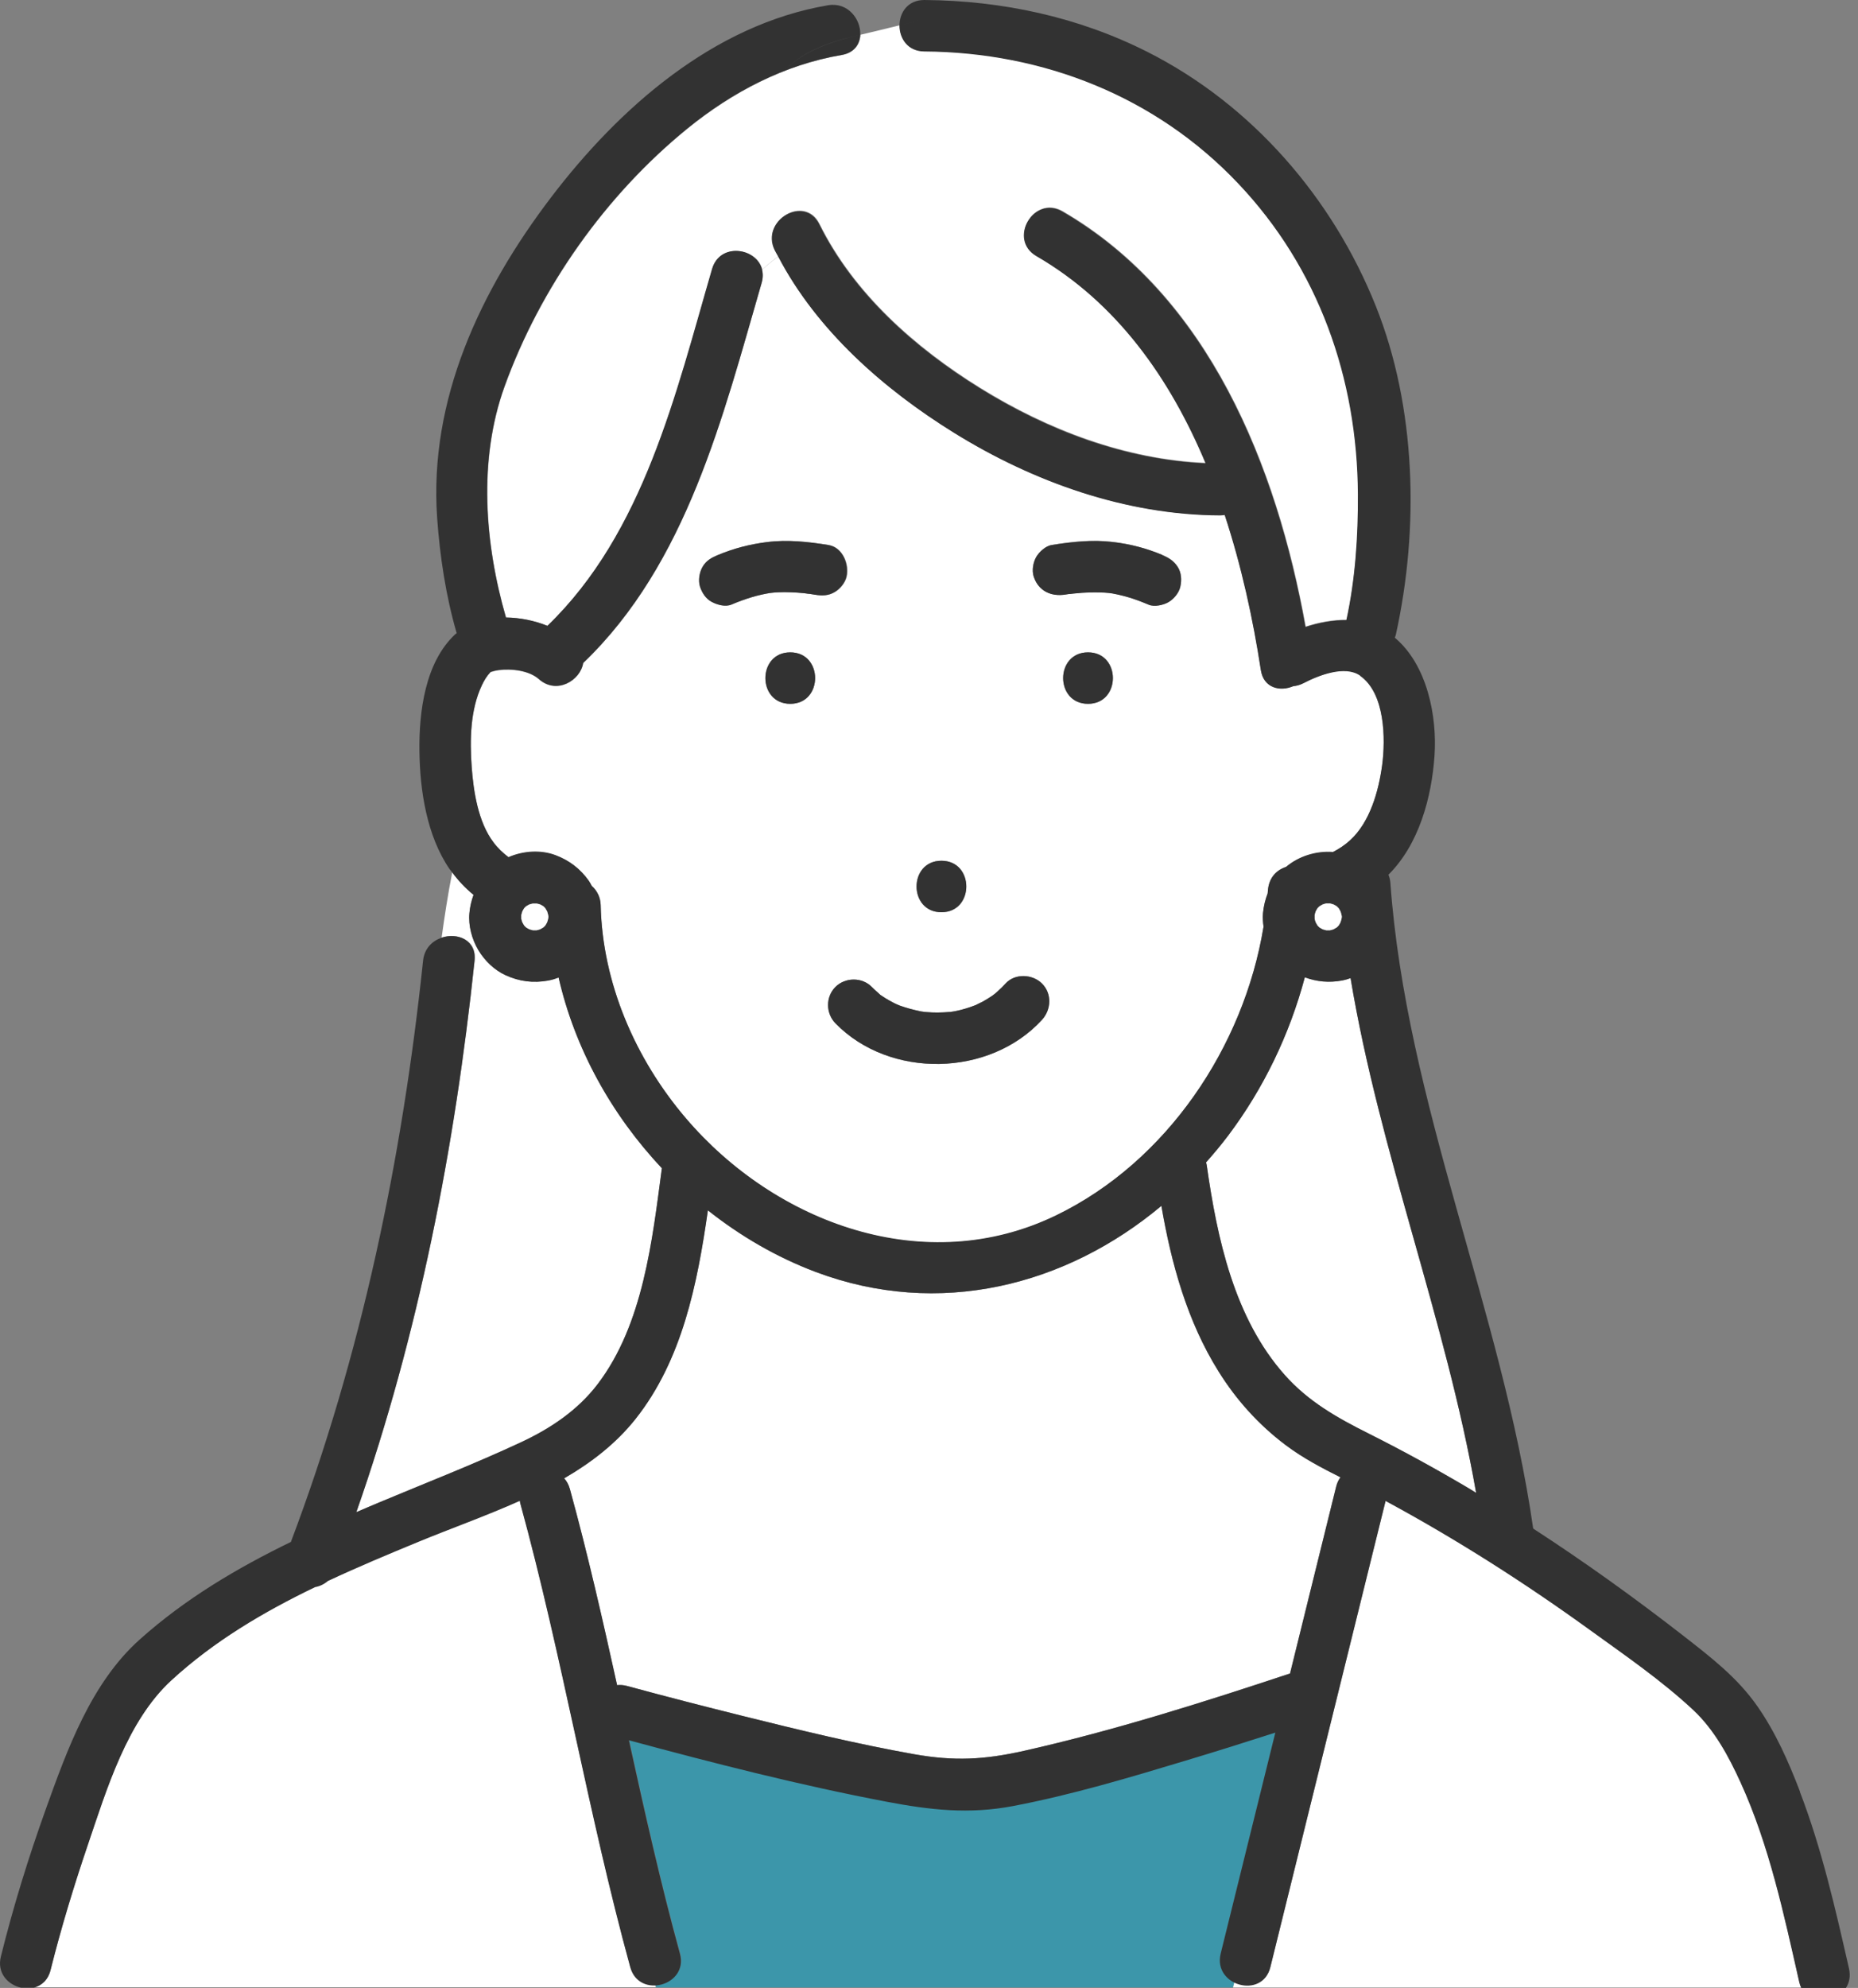
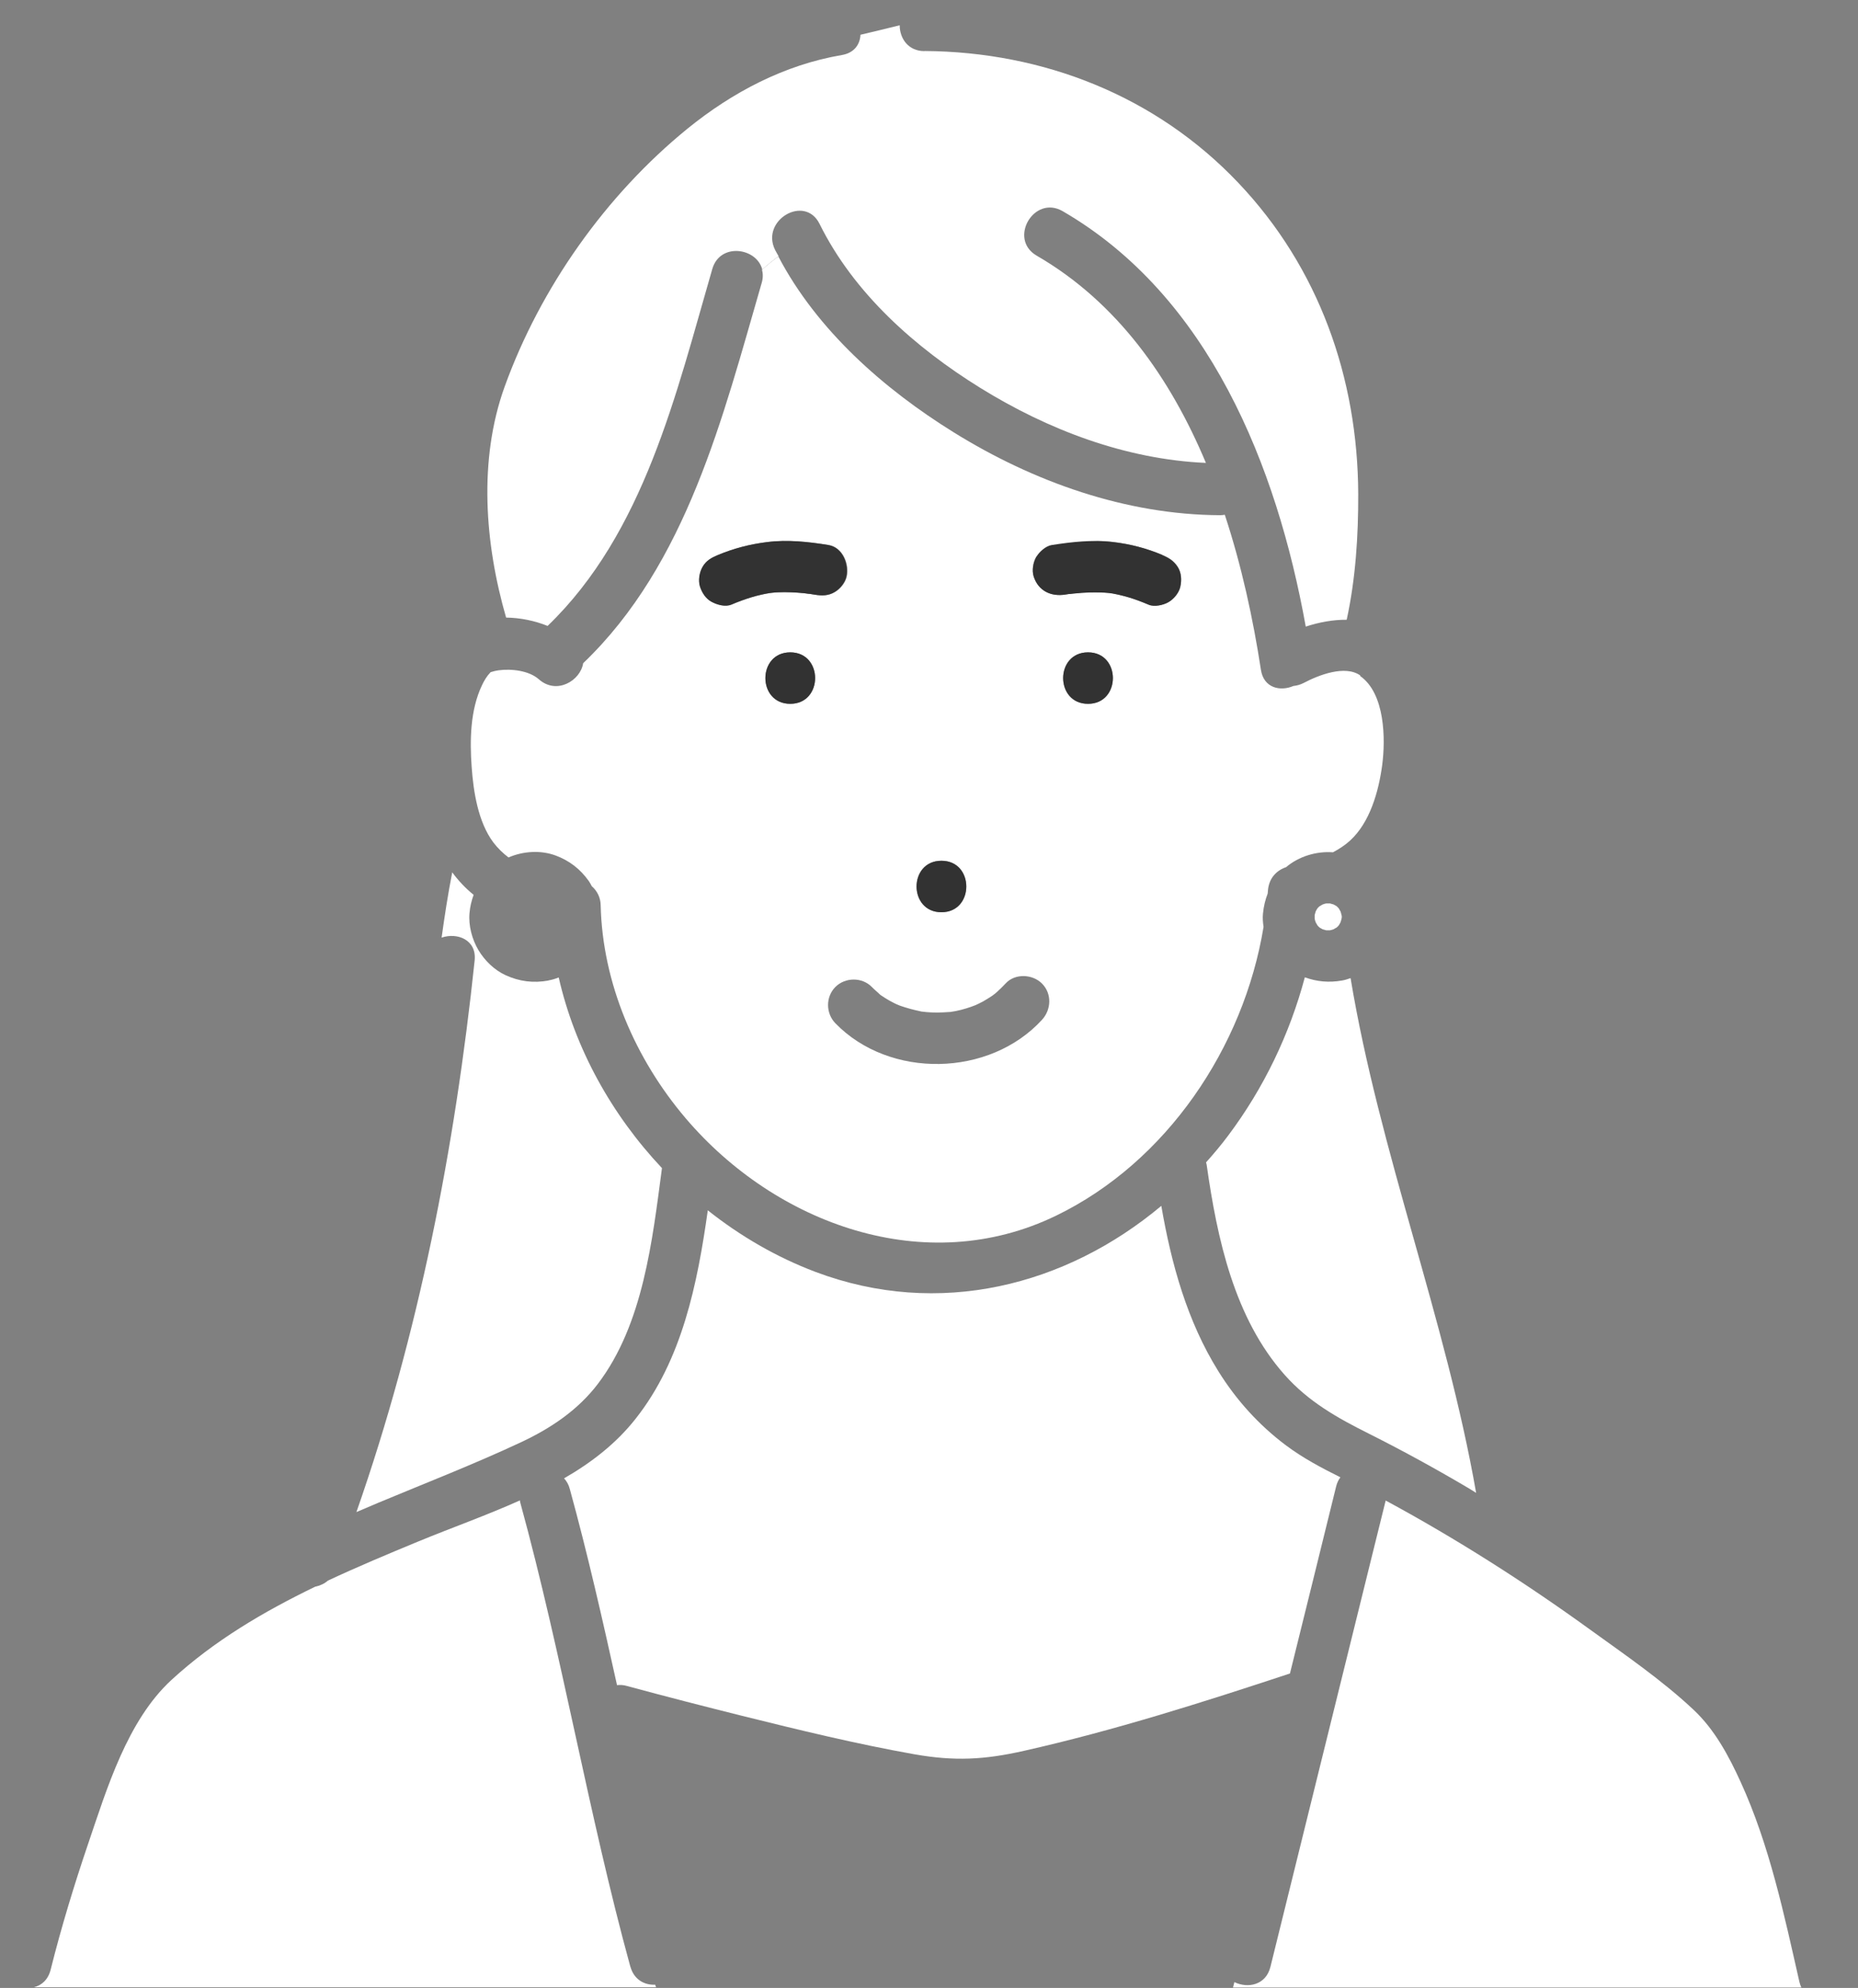
<svg xmlns="http://www.w3.org/2000/svg" fill="none" height="100%" overflow="visible" preserveAspectRatio="none" style="display: block;" viewBox="0 0 115 123" width="100%">
  <rect x="0" y="0" width="115" height="123" fill="#808080" stroke="none" />
  <g id="Group 1036">
    <path d="M83.062 60.668C82.255 60.81 81.505 60.739 80.762 60.47C79.82 63.995 78.214 67.335 76.02 70.258C75.588 70.838 75.128 71.383 74.647 71.921C74.661 71.978 74.682 72.027 74.689 72.091C75.333 76.621 76.388 81.554 79.516 85.071C80.995 86.734 82.765 87.725 84.732 88.709C86.849 89.771 88.922 90.91 90.954 92.113C91.095 92.198 91.23 92.283 91.364 92.368C89.481 81.61 85.383 71.291 83.593 60.519C83.416 60.583 83.239 60.64 83.062 60.668Z" fill="white" id="Vector" />
    <path d="M75.411 84.845C73.479 81.752 72.495 78.185 71.879 74.611C65.976 79.551 58.12 81.575 50.469 78.695C48.07 77.789 45.826 76.487 43.809 74.887C43.165 79.445 42.217 84.151 39.336 87.789C38.126 89.325 36.597 90.5 34.913 91.47C35.068 91.639 35.196 91.852 35.267 92.128C36.371 96.141 37.291 100.203 38.19 104.266C38.381 104.245 38.579 104.252 38.798 104.315C41.169 104.959 43.547 105.568 45.925 106.163C49.457 107.04 53.003 107.904 56.584 108.541C59.069 108.979 60.923 108.887 63.386 108.328C68.949 107.075 74.427 105.334 79.841 103.544C80.797 99.687 81.752 95.829 82.701 91.965C82.757 91.739 82.85 91.555 82.963 91.406C81.788 90.819 80.634 90.21 79.587 89.424C77.916 88.171 76.515 86.621 75.411 84.845Z" fill="white" id="Vector_2" />
    <g id="Vector_3">
</g>
    <path d="M33.951 60.668C33.016 60.838 32.153 60.732 31.289 60.336C30.596 60.017 30.001 59.437 29.612 58.785C29.216 58.12 28.989 57.264 29.06 56.492C29.095 56.089 29.187 55.721 29.315 55.367C28.819 54.964 28.373 54.496 27.991 53.973C27.715 55.381 27.517 56.698 27.333 58.014C28.303 57.681 29.513 58.148 29.378 59.43C28.154 71.037 25.917 82.538 22.06 93.557C22.52 93.359 22.98 93.161 23.44 92.97C26.378 91.745 29.35 90.592 32.238 89.24C34.071 88.384 35.762 87.258 37.001 85.63C39.818 81.929 40.377 76.741 40.972 72.275C37.857 68.97 35.586 64.879 34.581 60.477C34.375 60.562 34.163 60.626 33.951 60.661V60.668Z" fill="white" id="Vector_4" />
    <path d="M57.222 3.163C56.196 3.163 55.686 2.357 55.686 1.564C54.858 1.776 54.044 1.96 53.258 2.151C53.23 2.739 52.883 3.27 52.112 3.404C48.559 4.006 45.332 5.704 42.55 7.962C37.497 12.074 33.448 17.8 31.233 23.929C29.605 28.444 30.001 33.632 31.325 38.211C32.203 38.225 33.087 38.402 33.894 38.728C39.875 32.967 41.849 24.353 44.086 16.646C44.567 14.983 46.839 15.33 47.179 16.674C47.504 16.384 47.844 16.108 48.191 15.853C48.12 15.719 48.035 15.591 47.971 15.457C47.066 13.624 49.812 12.01 50.725 13.85C52.848 18.146 56.642 21.501 60.662 23.992C64.866 26.597 69.672 28.423 74.64 28.642C72.439 23.391 69.141 18.698 64.165 15.818C62.389 14.792 63.995 12.039 65.772 13.065C74.824 18.309 79.028 28.826 80.819 38.77C81.64 38.501 82.503 38.339 83.353 38.346C83.905 35.812 84.075 33.151 84.067 30.567C84.039 23.377 81.633 16.568 76.65 11.317C71.554 5.945 64.59 3.206 57.229 3.156L57.222 3.163Z" fill="white" id="Vector_5" />
-     <path d="M84.195 41.793C83.246 41.127 81.611 41.772 80.698 42.253C80.479 42.366 80.266 42.423 80.054 42.444C79.233 42.798 78.214 42.564 78.044 41.446C77.563 38.304 76.855 35.027 75.808 31.849C75.723 31.863 75.631 31.877 75.532 31.877C69.692 31.856 63.96 29.811 59.034 26.753C54.709 24.071 50.569 20.433 48.176 15.868C47.83 16.123 47.49 16.392 47.164 16.689C47.228 16.93 47.235 17.206 47.143 17.51C44.744 25.769 42.522 34.885 36.095 41.035C35.925 42.118 34.453 43.003 33.356 42.033C32.74 41.488 31.65 41.368 30.858 41.474C30.702 41.495 30.546 41.531 30.398 41.581C30.383 41.581 30.376 41.581 30.369 41.587C30.369 41.587 30.369 41.595 30.355 41.602C30.136 41.828 29.966 42.111 29.831 42.401C29.102 43.93 29.074 45.806 29.194 47.462C29.3 48.976 29.591 50.859 30.532 52.119C30.801 52.473 31.119 52.784 31.473 53.053C32.393 52.657 33.469 52.593 34.389 52.933C35.246 53.251 35.911 53.768 36.442 54.511C36.513 54.61 36.569 54.723 36.626 54.83C36.958 55.12 37.171 55.53 37.178 56.011C37.291 60.845 39.329 65.538 42.444 69.197C48.014 75.737 57.285 79.141 65.375 75.213C72.205 71.9 76.983 64.809 78.207 57.349C78.165 57.073 78.143 56.79 78.172 56.521C78.214 56.082 78.313 55.672 78.462 55.29C78.462 55.24 78.476 55.191 78.476 55.134C78.525 54.377 78.964 53.874 79.601 53.655C80.387 52.989 81.47 52.657 82.503 52.735C82.878 52.536 83.239 52.303 83.558 52.013C84.796 50.887 85.327 48.969 85.546 47.37C85.766 45.735 85.731 42.911 84.188 41.828L84.195 41.793ZM58.269 53.258C60.322 53.258 60.322 56.443 58.269 56.443C56.217 56.443 56.217 53.258 58.269 53.258ZM48.913 43.548C46.86 43.548 46.86 40.363 48.913 40.363C50.965 40.363 50.965 43.548 48.913 43.548ZM50.441 36.796C50.356 36.782 50.264 36.768 50.179 36.754C49.804 36.739 50.059 36.732 50.158 36.754C50.158 36.754 50.172 36.754 50.179 36.754C50.187 36.754 50.194 36.754 50.201 36.754C50.059 36.754 49.918 36.718 49.783 36.704C49.507 36.676 49.231 36.662 48.948 36.647C48.693 36.64 48.438 36.647 48.184 36.647C48.056 36.647 47.929 36.662 47.801 36.676C47.766 36.676 47.688 36.69 47.624 36.697C47.561 36.704 47.497 36.718 47.469 36.725C47.355 36.746 47.242 36.768 47.129 36.796C46.917 36.846 46.711 36.895 46.506 36.959C46.096 37.086 45.685 37.235 45.289 37.405C44.907 37.568 44.411 37.426 44.064 37.242C43.696 37.051 43.456 36.676 43.335 36.294C43.215 35.911 43.293 35.409 43.498 35.069C43.725 34.68 44.05 34.503 44.447 34.34C45.43 33.923 46.421 33.668 47.49 33.54C48.764 33.385 50.038 33.526 51.298 33.724C52.175 33.866 52.586 34.92 52.409 35.685C52.324 36.067 52.005 36.442 51.68 36.633C51.284 36.867 50.887 36.867 50.456 36.796H50.441ZM64.49 63.103C61.242 66.642 55.07 66.769 51.708 63.316C51.107 62.7 51.093 61.681 51.708 61.065C52.31 60.463 53.357 60.449 53.959 61.065C54.122 61.235 54.306 61.376 54.476 61.546C54.49 61.553 54.483 61.546 54.504 61.567C54.596 61.624 54.681 61.688 54.773 61.744C54.957 61.858 55.148 61.971 55.339 62.063C55.438 62.112 55.537 62.155 55.636 62.204C55.339 62.056 55.608 62.19 55.686 62.218C56.111 62.367 56.528 62.48 56.967 62.572C57.024 62.587 57.059 62.594 57.094 62.594C57.179 62.601 57.264 62.615 57.349 62.622C57.576 62.643 57.802 62.65 58.029 62.65C58.276 62.65 58.524 62.629 58.772 62.615C58.793 62.615 58.8 62.615 58.814 62.615C58.927 62.594 59.041 62.579 59.154 62.558C59.579 62.473 59.989 62.346 60.385 62.19C60.456 62.155 60.746 62.02 60.817 61.978C61.015 61.865 61.214 61.744 61.405 61.617C61.419 61.603 61.518 61.532 61.575 61.489C61.631 61.44 61.744 61.348 61.737 61.348C61.914 61.192 62.077 61.022 62.24 60.852C62.82 60.215 63.903 60.265 64.49 60.852C65.12 61.482 65.071 62.473 64.49 63.103ZM67.343 43.548C65.29 43.548 65.29 40.363 67.343 40.363C69.395 40.363 69.395 43.548 67.343 43.548ZM73.054 36.301C72.969 36.683 72.651 37.058 72.325 37.249C72.014 37.433 71.448 37.56 71.101 37.412C70.691 37.242 70.273 37.079 69.848 36.952C69.643 36.888 69.431 36.839 69.218 36.789C69.105 36.761 68.992 36.739 68.871 36.718C68.85 36.718 68.815 36.711 68.772 36.704C68.695 36.697 68.574 36.683 68.532 36.676C68.404 36.662 68.277 36.654 68.15 36.654C67.895 36.64 67.64 36.64 67.385 36.654C67.109 36.662 66.826 36.683 66.55 36.711C66.479 36.711 66.409 36.725 66.345 36.732C66.324 36.732 66.253 36.746 66.217 36.746C66.203 36.746 66.182 36.746 66.168 36.746C66.09 36.761 66.019 36.768 65.941 36.782C65.057 36.923 64.271 36.562 63.981 35.671C63.853 35.288 63.938 34.786 64.144 34.446C64.328 34.135 64.724 33.774 65.092 33.717C66.352 33.512 67.626 33.371 68.9 33.533C69.962 33.661 70.952 33.923 71.943 34.333C72.347 34.503 72.651 34.694 72.892 35.062C73.125 35.423 73.146 35.883 73.054 36.286V36.301Z" fill="white" id="Vector_6" />
+     <path d="M84.195 41.793C83.246 41.127 81.611 41.772 80.698 42.253C80.479 42.366 80.266 42.423 80.054 42.444C79.233 42.798 78.214 42.564 78.044 41.446C77.563 38.304 76.855 35.027 75.808 31.849C75.723 31.863 75.631 31.877 75.532 31.877C69.692 31.856 63.96 29.811 59.034 26.753C54.709 24.071 50.569 20.433 48.176 15.868C47.83 16.123 47.49 16.392 47.164 16.689C47.228 16.93 47.235 17.206 47.143 17.51C44.744 25.769 42.522 34.885 36.095 41.035C35.925 42.118 34.453 43.003 33.356 42.033C32.74 41.488 31.65 41.368 30.858 41.474C30.702 41.495 30.546 41.531 30.398 41.581C30.383 41.581 30.376 41.581 30.369 41.587C30.369 41.587 30.369 41.595 30.355 41.602C30.136 41.828 29.966 42.111 29.831 42.401C29.102 43.93 29.074 45.806 29.194 47.462C29.3 48.976 29.591 50.859 30.532 52.119C30.801 52.473 31.119 52.784 31.473 53.053C32.393 52.657 33.469 52.593 34.389 52.933C35.246 53.251 35.911 53.768 36.442 54.511C36.513 54.61 36.569 54.723 36.626 54.83C36.958 55.12 37.171 55.53 37.178 56.011C37.291 60.845 39.329 65.538 42.444 69.197C48.014 75.737 57.285 79.141 65.375 75.213C72.205 71.9 76.983 64.809 78.207 57.349C78.165 57.073 78.143 56.79 78.172 56.521C78.214 56.082 78.313 55.672 78.462 55.29C78.462 55.24 78.476 55.191 78.476 55.134C78.525 54.377 78.964 53.874 79.601 53.655C80.387 52.989 81.47 52.657 82.503 52.735C82.878 52.536 83.239 52.303 83.558 52.013C84.796 50.887 85.327 48.969 85.546 47.37C85.766 45.735 85.731 42.911 84.188 41.828L84.195 41.793ZM58.269 53.258C60.322 53.258 60.322 56.443 58.269 56.443C56.217 56.443 56.217 53.258 58.269 53.258ZM48.913 43.548C46.86 43.548 46.86 40.363 48.913 40.363C50.965 40.363 50.965 43.548 48.913 43.548ZM50.441 36.796C50.356 36.782 50.264 36.768 50.179 36.754C49.804 36.739 50.059 36.732 50.158 36.754C50.158 36.754 50.172 36.754 50.179 36.754C50.187 36.754 50.194 36.754 50.201 36.754C50.059 36.754 49.918 36.718 49.783 36.704C49.507 36.676 49.231 36.662 48.948 36.647C48.693 36.64 48.438 36.647 48.184 36.647C48.056 36.647 47.929 36.662 47.801 36.676C47.766 36.676 47.688 36.69 47.624 36.697C47.561 36.704 47.497 36.718 47.469 36.725C47.355 36.746 47.242 36.768 47.129 36.796C46.917 36.846 46.711 36.895 46.506 36.959C46.096 37.086 45.685 37.235 45.289 37.405C44.907 37.568 44.411 37.426 44.064 37.242C43.696 37.051 43.456 36.676 43.335 36.294C43.215 35.911 43.293 35.409 43.498 35.069C43.725 34.68 44.05 34.503 44.447 34.34C45.43 33.923 46.421 33.668 47.49 33.54C48.764 33.385 50.038 33.526 51.298 33.724C52.175 33.866 52.586 34.92 52.409 35.685C52.324 36.067 52.005 36.442 51.68 36.633C51.284 36.867 50.887 36.867 50.456 36.796H50.441ZM64.49 63.103C61.242 66.642 55.07 66.769 51.708 63.316C51.107 62.7 51.093 61.681 51.708 61.065C52.31 60.463 53.357 60.449 53.959 61.065C54.122 61.235 54.306 61.376 54.476 61.546C54.49 61.553 54.483 61.546 54.504 61.567C54.596 61.624 54.681 61.688 54.773 61.744C54.957 61.858 55.148 61.971 55.339 62.063C55.438 62.112 55.537 62.155 55.636 62.204C55.339 62.056 55.608 62.19 55.686 62.218C56.111 62.367 56.528 62.48 56.967 62.572C57.024 62.587 57.059 62.594 57.094 62.594C57.179 62.601 57.264 62.615 57.349 62.622C57.576 62.643 57.802 62.65 58.029 62.65C58.276 62.65 58.524 62.629 58.772 62.615C58.793 62.615 58.8 62.615 58.814 62.615C58.927 62.594 59.041 62.579 59.154 62.558C59.579 62.473 59.989 62.346 60.385 62.19C60.456 62.155 60.746 62.02 60.817 61.978C61.015 61.865 61.214 61.744 61.405 61.617C61.419 61.603 61.518 61.532 61.575 61.489C61.631 61.44 61.744 61.348 61.737 61.348C61.914 61.192 62.077 61.022 62.24 60.852C62.82 60.215 63.903 60.265 64.49 60.852C65.12 61.482 65.071 62.473 64.49 63.103ZM67.343 43.548C65.29 43.548 65.29 40.363 67.343 40.363C69.395 40.363 69.395 43.548 67.343 43.548ZM73.054 36.301C72.969 36.683 72.651 37.058 72.325 37.249C72.014 37.433 71.448 37.56 71.101 37.412C70.691 37.242 70.273 37.079 69.848 36.952C69.643 36.888 69.431 36.839 69.218 36.789C69.105 36.761 68.992 36.739 68.871 36.718C68.85 36.718 68.815 36.711 68.772 36.704C68.695 36.697 68.574 36.683 68.532 36.676C68.404 36.662 68.277 36.654 68.15 36.654C67.895 36.64 67.64 36.64 67.385 36.654C67.109 36.662 66.826 36.683 66.55 36.711C66.479 36.711 66.409 36.725 66.345 36.732C66.324 36.732 66.253 36.746 66.217 36.746C66.203 36.746 66.182 36.746 66.168 36.746C66.09 36.761 66.019 36.768 65.941 36.782C65.057 36.923 64.271 36.562 63.981 35.671C63.853 35.288 63.938 34.786 64.144 34.446C66.352 33.512 67.626 33.371 68.9 33.533C69.962 33.661 70.952 33.923 71.943 34.333C72.347 34.503 72.651 34.694 72.892 35.062C73.125 35.423 73.146 35.883 73.054 36.286V36.301Z" fill="white" id="Vector_6" />
    <path d="M39.018 121.698C36.413 112.207 34.806 102.461 32.202 92.97C32.188 92.927 32.188 92.885 32.181 92.835C30.093 93.77 27.913 94.541 25.889 95.376C24.02 96.148 22.145 96.933 20.297 97.797C20.071 97.995 19.795 98.115 19.512 98.172C16.305 99.722 13.241 101.527 10.608 103.947C7.876 106.467 6.616 110.671 5.455 114.082C4.585 116.644 3.792 119.249 3.134 121.874C2.978 122.497 2.568 122.844 2.101 122.957H40.603C40.589 122.908 40.568 122.858 40.553 122.802C39.895 122.83 39.244 122.497 39.018 121.683V121.698Z" fill="white" id="Vector_7" />
-     <path d="M62.714 111.718C59.996 112.235 57.59 111.966 54.886 111.449C49.521 110.43 44.213 109.071 38.94 107.649C39.91 112.072 40.894 116.489 42.097 120.848C42.415 122.009 41.488 122.773 40.561 122.816C40.575 122.865 40.596 122.915 40.611 122.971H76.324C76.346 122.858 76.381 122.752 76.409 122.639C75.801 122.335 75.362 121.698 75.567 120.848C75.857 119.666 76.154 118.484 76.445 117.302C77.28 113.926 78.115 110.55 78.95 107.174C77.103 107.769 75.249 108.349 73.394 108.908C69.877 109.963 66.331 111.032 62.714 111.718Z" fill="#3C96AA" id="Vector_8" />
    <path d="M107.735 110.253C106.999 108.64 106.128 107.012 104.819 105.787C102.866 103.954 100.58 102.39 98.414 100.826C94.373 97.903 90.154 95.214 85.766 92.843C85.476 94.017 85.186 95.185 84.895 96.36C82.808 104.804 80.72 113.254 78.632 121.698C78.349 122.837 77.223 123.042 76.402 122.639C76.374 122.745 76.346 122.858 76.317 122.972H111.493C111.444 122.865 111.401 122.752 111.373 122.625C110.425 118.456 109.526 114.167 107.735 110.253Z" fill="white" id="Vector_9" />
    <path d="M71.944 34.34C70.96 33.922 69.969 33.668 68.9 33.54C67.626 33.385 66.352 33.526 65.092 33.724C64.724 33.781 64.321 34.149 64.144 34.453C63.946 34.793 63.861 35.296 63.981 35.678C64.271 36.569 65.057 36.931 65.942 36.789C66.019 36.775 66.09 36.768 66.168 36.754C66.175 36.754 66.196 36.754 66.218 36.754C66.26 36.754 66.324 36.739 66.345 36.739C66.416 36.732 66.487 36.725 66.55 36.718C66.826 36.69 67.109 36.669 67.385 36.661C67.64 36.654 67.895 36.654 68.15 36.661C68.277 36.661 68.405 36.676 68.532 36.683C68.575 36.683 68.695 36.697 68.773 36.711C68.815 36.711 68.85 36.725 68.872 36.725C68.985 36.746 69.098 36.768 69.219 36.796C69.431 36.846 69.636 36.895 69.849 36.959C70.273 37.086 70.691 37.242 71.101 37.419C71.455 37.567 72.014 37.44 72.326 37.256C72.658 37.065 72.97 36.683 73.055 36.308C73.147 35.897 73.126 35.444 72.892 35.083C72.651 34.708 72.347 34.524 71.944 34.354V34.34Z" fill="#323232" id="Vector_10" />
    <path d="M51.283 33.724C50.024 33.519 48.742 33.377 47.476 33.54C46.414 33.675 45.423 33.929 44.432 34.34C44.029 34.51 43.71 34.68 43.484 35.069C43.286 35.409 43.201 35.911 43.321 36.293C43.448 36.675 43.682 37.051 44.05 37.242C44.404 37.426 44.892 37.567 45.275 37.404C45.671 37.235 46.074 37.086 46.492 36.959C46.697 36.895 46.909 36.838 47.115 36.796C47.228 36.767 47.341 36.746 47.454 36.725C47.483 36.725 47.546 36.711 47.61 36.697C47.674 36.69 47.759 36.683 47.787 36.676C47.914 36.661 48.042 36.654 48.169 36.647C48.424 36.633 48.679 36.633 48.934 36.647C49.21 36.654 49.493 36.675 49.769 36.704C49.91 36.718 50.052 36.746 50.186 36.753C50.179 36.753 50.172 36.753 50.165 36.753C50.25 36.767 50.342 36.782 50.427 36.796C50.866 36.867 51.262 36.867 51.651 36.633C51.984 36.442 52.295 36.06 52.38 35.685C52.557 34.92 52.147 33.866 51.269 33.724H51.283Z" fill="#323232" id="Vector_11" />
    <path d="M50.173 36.753C50.173 36.753 50.159 36.753 50.152 36.753C50.045 36.739 49.79 36.739 50.173 36.753Z" fill="#323232" id="Vector_12" />
    <path d="M67.343 40.363C65.29 40.363 65.29 43.548 67.343 43.548C69.395 43.548 69.395 40.363 67.343 40.363Z" fill="#323232" id="Vector_13" />
    <path d="M58.269 53.258C56.217 53.258 56.217 56.443 58.269 56.443C60.322 56.443 60.322 53.258 58.269 53.258Z" fill="#323232" id="Vector_14" />
-     <path d="M62.24 60.852C62.084 61.029 61.915 61.192 61.738 61.348C61.738 61.348 61.632 61.44 61.575 61.489C61.518 61.532 61.426 61.602 61.405 61.617C61.214 61.744 61.023 61.864 60.818 61.977C60.747 62.013 60.457 62.147 60.386 62.19C59.982 62.346 59.572 62.473 59.154 62.558C59.041 62.579 58.928 62.6 58.815 62.614C58.8 62.614 58.793 62.614 58.772 62.614C58.524 62.636 58.277 62.65 58.029 62.65C57.803 62.65 57.576 62.643 57.349 62.622C57.265 62.622 57.18 62.607 57.095 62.593C57.066 62.593 57.024 62.579 56.967 62.572C56.529 62.48 56.104 62.367 55.686 62.218C55.615 62.19 55.339 62.055 55.637 62.204C55.538 62.154 55.438 62.112 55.339 62.062C55.148 61.963 54.957 61.857 54.773 61.744C54.681 61.687 54.596 61.624 54.504 61.567C54.483 61.553 54.483 61.56 54.476 61.546C54.306 61.383 54.122 61.234 53.959 61.065C53.358 60.449 52.31 60.463 51.709 61.065C51.093 61.68 51.107 62.699 51.709 63.315C55.071 66.762 61.249 66.642 64.491 63.103C65.071 62.466 65.121 61.475 64.491 60.852C63.903 60.265 62.821 60.215 62.24 60.852ZM58.857 62.614H58.878C58.878 62.614 58.871 62.614 58.857 62.614Z" fill="#323232" id="Vector_15" />
    <path d="M48.913 40.363C46.86 40.363 46.86 43.548 48.913 43.548C50.965 43.548 50.965 40.363 48.913 40.363Z" fill="#323232" id="Vector_16" />
-     <path d="M111.408 110.848C110.707 109.015 109.9 107.189 108.775 105.575C107.529 103.792 105.902 102.546 104.196 101.215C101.188 98.873 98.088 96.65 94.896 94.577C92.95 81.059 87.047 68.291 86.056 54.624C86.042 54.44 85.999 54.27 85.936 54.122C87.825 52.246 88.611 49.344 88.788 46.761C88.958 44.319 88.335 41.135 86.332 39.457C86.353 39.393 86.381 39.337 86.396 39.266C87.847 32.691 87.662 25.196 85.15 18.925C82.468 12.23 77.478 6.469 71.009 3.206C66.72 1.04 61.999 0.035 57.207 0C56.181 0 55.672 0.786 55.672 1.585C56.132 1.465 56.599 1.338 57.066 1.182C56.599 1.338 56.139 1.465 55.672 1.585C55.672 2.378 56.181 3.178 57.207 3.185C64.568 3.234 71.532 5.966 76.628 11.345C81.611 16.597 84.01 23.405 84.046 30.596C84.06 33.186 83.883 35.84 83.331 38.374C82.482 38.367 81.618 38.53 80.797 38.799C79.007 28.855 74.802 18.338 65.75 13.093C63.974 12.067 62.367 14.813 64.143 15.847C69.119 18.727 72.417 23.412 74.618 28.671C69.65 28.452 64.844 26.633 60.64 24.021C56.62 21.53 52.826 18.175 50.703 13.879C49.797 12.039 47.044 13.652 47.95 15.486C48.014 15.62 48.098 15.748 48.169 15.882C48.651 15.535 49.139 15.231 49.627 14.983C49.139 15.231 48.643 15.535 48.169 15.882C50.561 20.454 54.702 24.085 59.026 26.767C63.952 29.825 69.685 31.87 75.524 31.891C75.623 31.891 75.708 31.877 75.8 31.863C76.841 35.034 77.556 38.31 78.037 41.46C78.207 42.578 79.226 42.812 80.047 42.458C80.252 42.444 80.472 42.38 80.691 42.267C81.604 41.793 83.246 41.142 84.187 41.807C85.73 42.89 85.766 45.714 85.546 47.349C85.327 48.948 84.796 50.866 83.557 51.991C83.239 52.282 82.885 52.515 82.503 52.713C81.469 52.635 80.387 52.968 79.601 53.633C78.957 53.846 78.525 54.348 78.476 55.112C78.476 55.162 78.462 55.212 78.462 55.268C78.313 55.65 78.214 56.061 78.171 56.5C78.143 56.769 78.171 57.052 78.207 57.328C76.982 64.787 72.205 71.879 65.375 75.191C57.278 79.119 48.014 75.708 42.443 69.175C39.322 65.516 37.284 60.824 37.178 55.99C37.163 55.509 36.951 55.098 36.626 54.808C36.569 54.702 36.512 54.589 36.442 54.49C35.911 53.747 35.245 53.237 34.389 52.911C33.469 52.565 32.393 52.635 31.473 53.032C31.119 52.763 30.794 52.459 30.532 52.097C29.59 50.845 29.307 48.962 29.194 47.441C29.074 45.784 29.102 43.909 29.831 42.38C29.965 42.097 30.135 41.814 30.355 41.58C30.362 41.573 30.362 41.573 30.369 41.566C30.383 41.566 30.383 41.566 30.397 41.559C30.546 41.51 30.702 41.474 30.857 41.453C31.643 41.354 32.74 41.467 33.356 42.012C34.453 42.989 35.925 42.097 36.095 41.014C42.521 34.864 44.744 25.748 47.143 17.488C47.228 17.184 47.228 16.915 47.164 16.668C45.989 17.715 44.97 18.982 44.333 20.256C44.97 18.982 45.996 17.708 47.164 16.668C46.825 15.33 44.56 14.976 44.071 16.639C41.828 24.34 39.853 32.96 33.88 38.721C33.08 38.395 32.188 38.218 31.31 38.204C29.987 33.625 29.59 28.437 31.218 23.922C33.426 17.793 37.482 12.067 42.535 7.955C45.317 5.69 48.544 3.999 52.097 3.397C52.869 3.263 53.216 2.732 53.244 2.144C51.46 2.576 49.833 3.086 48.573 4.339C49.833 3.079 51.46 2.569 53.244 2.144C53.286 1.203 52.487 0.113 51.248 0.326C44.156 1.529 38.324 6.674 34.099 12.223C29.739 17.956 26.54 24.715 27.057 32.047C27.227 34.432 27.595 36.874 28.267 39.181C28.239 39.202 28.203 39.217 28.175 39.245C26.306 40.986 25.931 44.05 25.96 46.457C25.988 48.906 26.413 51.715 27.828 53.775C27.878 53.846 27.934 53.902 27.984 53.973C28.366 54.49 28.812 54.964 29.307 55.367C29.18 55.721 29.088 56.089 29.052 56.493C28.975 57.271 29.208 58.12 29.605 58.786C29.994 59.437 30.588 60.017 31.282 60.336C32.145 60.732 33.009 60.838 33.943 60.668C34.156 60.633 34.368 60.562 34.573 60.484C35.578 64.879 37.85 68.977 40.964 72.283C40.37 76.749 39.81 81.936 36.994 85.638C35.755 87.266 34.071 88.391 32.23 89.247C29.343 90.592 26.37 91.746 23.433 92.977C22.973 93.168 22.513 93.367 22.053 93.565C25.91 82.545 28.147 71.037 29.371 59.437C29.506 58.156 28.295 57.689 27.326 58.021C26.752 58.22 26.264 58.687 26.186 59.437C24.898 71.695 22.371 83.854 18.004 95.405C14.657 97.033 11.465 98.922 8.655 101.435C5.64 104.124 4.16 108.243 2.83 111.952C1.761 114.932 0.82 117.975 0.055 121.054C-0.206 122.087 0.501 122.809 1.308 122.986H2.094C2.568 122.866 2.971 122.519 3.127 121.903C3.785 119.277 4.578 116.673 5.449 114.111C6.609 110.692 7.869 106.488 10.601 103.976C13.234 101.555 16.299 99.743 19.505 98.2C19.788 98.151 20.057 98.023 20.29 97.825C22.131 96.962 24.013 96.176 25.882 95.405C27.906 94.57 30.086 93.798 32.174 92.864C32.181 92.906 32.181 92.949 32.195 92.998C34.8 102.489 36.406 112.235 39.011 121.726C39.556 123.701 42.627 122.858 42.083 120.877C40.886 116.517 39.895 112.094 38.926 107.677C44.199 109.1 49.507 110.459 54.872 111.478C57.583 111.994 59.982 112.263 62.7 111.747C66.309 111.06 69.862 109.999 73.38 108.937C75.241 108.378 77.088 107.798 78.936 107.203C78.101 110.579 77.265 113.955 76.43 117.331C76.14 118.513 75.843 119.695 75.553 120.877C75.064 122.866 78.129 123.715 78.624 121.726C80.712 113.283 82.8 104.832 84.888 96.389C85.178 95.214 85.468 94.046 85.759 92.871C90.147 95.242 94.365 97.931 98.406 100.854C100.572 102.419 102.858 103.99 104.812 105.816C106.114 107.04 106.992 108.668 107.728 110.282C109.511 114.188 110.417 118.477 111.365 122.653C111.394 122.781 111.436 122.894 111.486 123H114.253C114.458 122.682 114.55 122.278 114.444 121.804C113.602 118.117 112.767 114.415 111.408 110.876V110.848ZM33.943 56.769C33.922 56.868 33.894 56.96 33.865 57.059C33.83 57.123 33.787 57.193 33.752 57.257C33.71 57.3 33.674 57.342 33.632 57.377C33.568 57.42 33.504 57.455 33.434 57.491C33.363 57.512 33.292 57.533 33.214 57.554C33.136 57.554 33.058 57.554 32.981 57.554C32.91 57.54 32.839 57.519 32.761 57.491C32.697 57.455 32.627 57.413 32.563 57.377C32.52 57.335 32.478 57.3 32.443 57.257C32.4 57.193 32.365 57.13 32.33 57.059C32.308 56.988 32.287 56.917 32.266 56.84C32.266 56.762 32.266 56.684 32.266 56.606C32.28 56.535 32.301 56.457 32.33 56.386C32.365 56.323 32.407 56.252 32.443 56.188C32.485 56.146 32.52 56.103 32.563 56.068C32.627 56.026 32.69 55.99 32.761 55.955C32.832 55.934 32.903 55.912 32.981 55.898C33.058 55.898 33.136 55.898 33.214 55.898C33.285 55.912 33.363 55.934 33.434 55.955C33.497 55.99 33.568 56.033 33.632 56.068C33.674 56.111 33.717 56.146 33.752 56.188C33.794 56.252 33.83 56.316 33.865 56.386C33.894 56.478 33.929 56.578 33.943 56.677C33.943 56.691 33.943 56.705 33.943 56.726C33.943 56.74 33.943 56.755 33.943 56.776V56.769ZM81.37 56.606C81.385 56.535 81.406 56.457 81.434 56.386C81.469 56.323 81.512 56.252 81.547 56.188C81.59 56.146 81.625 56.103 81.668 56.068C81.731 56.026 81.795 55.99 81.866 55.955C81.937 55.934 82.007 55.912 82.085 55.891C82.163 55.891 82.241 55.891 82.319 55.891C82.39 55.905 82.46 55.926 82.538 55.955C82.602 55.99 82.673 56.033 82.736 56.068C82.779 56.111 82.821 56.146 82.857 56.188C82.899 56.252 82.935 56.316 82.97 56.386C82.998 56.478 83.034 56.578 83.048 56.677C83.048 56.691 83.048 56.705 83.048 56.726C83.048 56.74 83.048 56.755 83.048 56.776C83.027 56.875 82.998 56.967 82.97 57.066C82.935 57.13 82.892 57.2 82.857 57.264C82.814 57.307 82.779 57.349 82.736 57.384C82.673 57.427 82.609 57.462 82.538 57.498C82.468 57.519 82.397 57.54 82.319 57.561C82.241 57.561 82.163 57.561 82.085 57.561C82.014 57.547 81.944 57.526 81.866 57.498C81.802 57.462 81.731 57.42 81.668 57.384C81.625 57.342 81.583 57.307 81.547 57.264C81.505 57.2 81.469 57.137 81.434 57.066C81.413 56.995 81.392 56.924 81.37 56.846C81.37 56.769 81.37 56.691 81.37 56.613V56.606ZM82.708 91.965C81.753 95.822 80.797 99.68 79.849 103.544C74.441 105.342 68.956 107.076 63.393 108.328C60.93 108.88 59.076 108.979 56.592 108.541C53.01 107.904 49.464 107.04 45.933 106.163C43.547 105.568 41.169 104.959 38.806 104.315C38.586 104.259 38.388 104.245 38.197 104.266C37.298 100.196 36.378 96.141 35.274 92.128C35.196 91.859 35.076 91.64 34.92 91.47C36.597 90.493 38.126 89.318 39.343 87.789C42.224 84.152 43.165 79.445 43.816 74.887C45.834 76.487 48.077 77.789 50.477 78.695C58.127 81.575 65.984 79.551 71.886 74.611C72.502 78.185 73.486 81.759 75.418 84.845C76.522 86.622 77.924 88.172 79.594 89.424C80.641 90.21 81.802 90.819 82.97 91.406C82.857 91.562 82.765 91.746 82.708 91.965ZM90.954 92.114C88.922 90.911 86.849 89.771 84.732 88.71C82.772 87.726 80.995 86.735 79.516 85.072C76.388 81.554 75.333 76.621 74.689 72.091C74.682 72.028 74.661 71.978 74.647 71.922C75.121 71.384 75.581 70.839 76.02 70.258C78.221 67.335 79.82 63.995 80.762 60.47C81.505 60.746 82.255 60.817 83.062 60.668C83.239 60.633 83.416 60.584 83.593 60.52C85.383 71.292 89.481 81.611 91.364 92.368C91.222 92.284 91.088 92.199 90.954 92.114Z" fill="#323232" id="Vector_17" />
-     <path d="M33.865 56.393C33.83 56.33 33.788 56.259 33.752 56.195C33.71 56.153 33.674 56.11 33.632 56.075C33.568 56.032 33.505 55.997 33.434 55.962C33.363 55.94 33.292 55.919 33.214 55.905C33.136 55.905 33.059 55.905 32.981 55.905C32.91 55.919 32.832 55.94 32.761 55.962C32.698 55.997 32.627 56.039 32.563 56.075C32.521 56.117 32.478 56.153 32.443 56.195C32.4 56.259 32.365 56.323 32.33 56.393C32.309 56.464 32.287 56.535 32.266 56.613C32.266 56.691 32.266 56.769 32.266 56.846C32.28 56.917 32.301 56.988 32.33 57.066C32.365 57.13 32.407 57.2 32.443 57.264C32.485 57.306 32.521 57.349 32.563 57.384C32.627 57.427 32.691 57.462 32.761 57.498C32.832 57.519 32.903 57.54 32.981 57.561C33.059 57.561 33.136 57.561 33.214 57.561C33.285 57.547 33.356 57.526 33.434 57.498C33.498 57.462 33.568 57.42 33.632 57.384C33.674 57.342 33.717 57.306 33.752 57.264C33.795 57.2 33.83 57.136 33.865 57.066C33.894 56.974 33.929 56.875 33.943 56.776C33.943 56.761 33.943 56.747 33.943 56.726C33.943 56.712 33.943 56.698 33.943 56.676C33.922 56.577 33.894 56.485 33.865 56.386V56.393Z" fill="white" id="Vector_18" />
    <path d="M82.97 56.394C82.935 56.33 82.892 56.259 82.857 56.195C82.815 56.153 82.779 56.111 82.737 56.075C82.673 56.033 82.609 55.997 82.539 55.962C82.468 55.941 82.397 55.919 82.319 55.898C82.241 55.898 82.163 55.898 82.086 55.898C82.015 55.912 81.937 55.934 81.866 55.962C81.803 55.997 81.732 56.04 81.668 56.075C81.626 56.118 81.583 56.153 81.548 56.195C81.505 56.259 81.47 56.323 81.434 56.394C81.413 56.464 81.392 56.535 81.371 56.613C81.371 56.691 81.371 56.769 81.371 56.846C81.385 56.917 81.406 56.988 81.434 57.066C81.47 57.13 81.512 57.2 81.548 57.264C81.59 57.307 81.626 57.349 81.668 57.384C81.732 57.427 81.796 57.462 81.866 57.498C81.937 57.519 82.008 57.54 82.086 57.561C82.163 57.561 82.241 57.561 82.319 57.561C82.39 57.547 82.461 57.526 82.539 57.498C82.602 57.462 82.673 57.42 82.737 57.384C82.779 57.342 82.822 57.307 82.857 57.264C82.9 57.2 82.935 57.137 82.97 57.066C82.999 56.974 83.034 56.875 83.048 56.776C83.048 56.762 83.048 56.748 83.048 56.726C83.048 56.712 83.048 56.698 83.048 56.677C83.027 56.578 82.999 56.486 82.97 56.386V56.394Z" fill="white" id="Vector_19" />
  </g>
</svg>